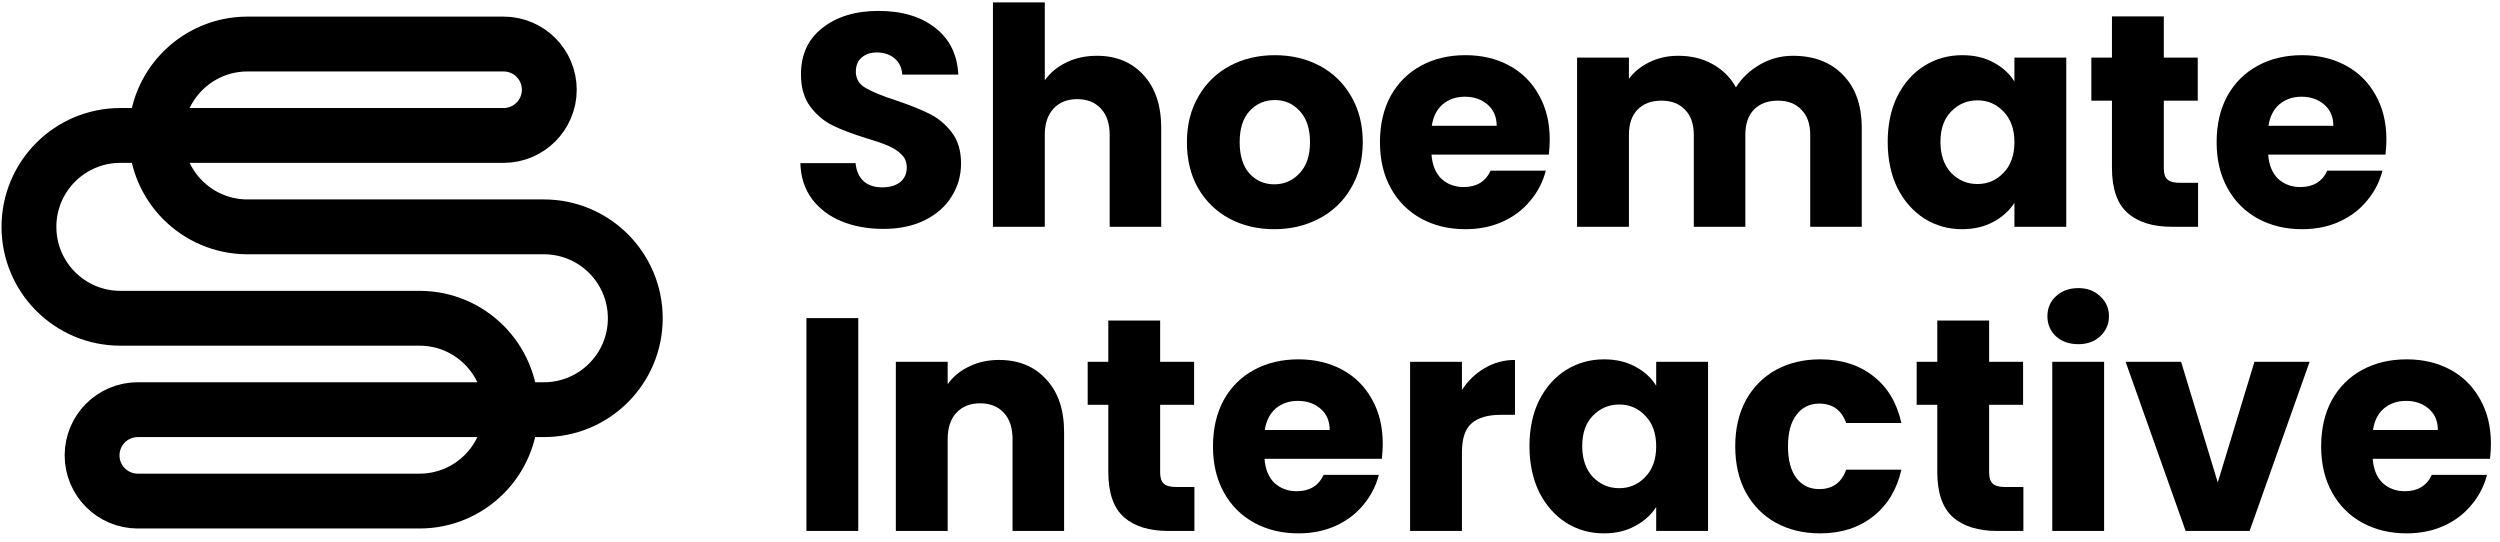
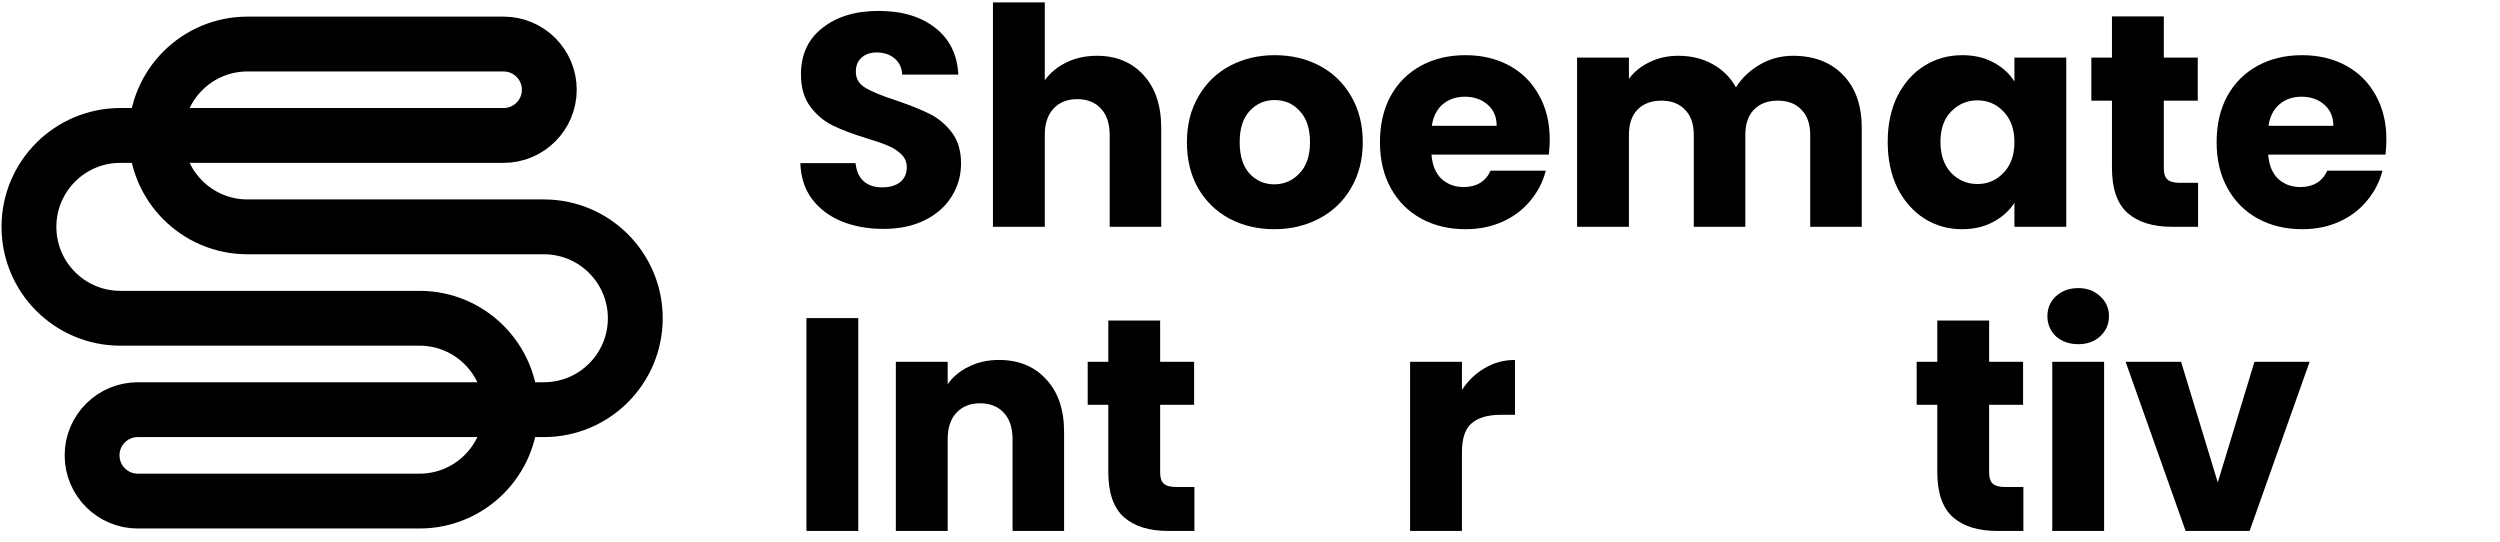
<svg xmlns="http://www.w3.org/2000/svg" width="1200" height="260" viewBox="0 0 1200 260" fill="none">
  <path d="M118.795 21.138C94.558 21.138 74.919 40.778 74.919 65.014C74.919 89.25 94.558 108.889 118.795 108.889H261.06C285.297 108.889 304.936 128.529 304.936 152.765C304.936 177.001 285.297 196.641 261.06 196.641H66.138C54.026 196.641 44.2 206.467 44.2 218.579C44.2 230.69 54.026 240.516 66.138 240.516H201.371C225.608 240.516 245.247 220.877 245.247 196.641C245.247 172.405 225.608 152.765 201.371 152.765H57.77C33.533 152.765 13.894 133.126 13.894 108.889C13.894 84.653 33.533 65.014 57.77 65.014H241.724C253.835 65.014 263.662 55.187 263.662 43.076C263.662 30.965 253.835 21.138 241.724 21.138H118.795Z" stroke="black" stroke-width="26.325" stroke-miterlimit="10" stroke-linejoin="round" />
  <path d="M424.047 109.869C416.577 109.869 409.883 108.656 403.965 106.231C398.047 103.805 393.293 100.216 389.704 95.462C386.211 90.709 384.368 84.985 384.174 78.291H410.659C411.047 82.074 412.357 84.985 414.588 87.022C416.819 88.962 419.73 89.932 423.319 89.932C427.006 89.932 429.916 89.108 432.05 87.459C434.185 85.712 435.252 83.335 435.252 80.328C435.252 77.806 434.379 75.72 432.633 74.071C430.983 72.421 428.898 71.063 426.375 69.996C423.95 68.929 420.457 67.716 415.898 66.358C409.301 64.321 403.916 62.283 399.745 60.246C395.573 58.209 391.984 55.201 388.976 51.224C385.969 47.246 384.465 42.056 384.465 35.653C384.465 26.146 387.909 18.724 394.797 13.388C401.685 7.955 410.659 5.239 421.718 5.239C432.972 5.239 442.043 7.955 448.931 13.388C455.819 18.724 459.505 26.194 459.991 35.798H433.069C432.875 32.5 431.662 29.929 429.431 28.086C427.2 26.146 424.338 25.175 420.845 25.175C417.838 25.175 415.413 26 413.569 27.649C411.726 29.202 410.804 31.481 410.804 34.489C410.804 37.787 412.357 40.358 415.461 42.201C418.566 44.045 423.416 46.033 430.013 48.168C436.61 50.399 441.946 52.533 446.021 54.571C450.192 56.608 453.782 59.567 456.789 63.447C459.796 67.328 461.3 72.324 461.3 78.436C461.3 84.257 459.796 89.544 456.789 94.298C453.879 99.052 449.61 102.835 443.983 105.649C438.356 108.462 431.711 109.869 424.047 109.869Z" fill="black" />
  <path d="M526.528 26.776C535.841 26.776 543.311 29.881 548.938 36.09C554.565 42.202 557.378 50.642 557.378 61.41V108.85H532.64V64.757C532.64 59.324 531.233 55.104 528.42 52.097C525.606 49.089 521.823 47.586 517.069 47.586C512.315 47.586 508.532 49.089 505.718 52.097C502.905 55.104 501.498 59.324 501.498 64.757V108.85H476.614V1.165H501.498V38.563C504.02 34.974 507.464 32.112 511.83 29.978C516.196 27.843 521.095 26.776 526.528 26.776Z" fill="black" />
  <path d="M611.633 110.014C603.677 110.014 596.498 108.317 590.095 104.921C583.79 101.526 578.793 96.675 575.107 90.369C571.517 84.063 569.722 76.69 569.722 68.25C569.722 59.907 571.566 52.582 575.252 46.276C578.939 39.873 583.984 34.974 590.386 31.578C596.789 28.183 603.968 26.485 611.924 26.485C619.879 26.485 627.058 28.183 633.461 31.578C639.864 34.974 644.908 39.873 648.595 46.276C652.281 52.582 654.125 59.907 654.125 68.25C654.125 76.593 652.233 83.966 648.449 90.369C644.763 96.675 639.67 101.526 633.17 104.921C626.767 108.317 619.588 110.014 611.633 110.014ZM611.633 88.477C616.386 88.477 620.412 86.731 623.711 83.238C627.106 79.746 628.804 74.75 628.804 68.25C628.804 61.75 627.155 56.754 623.856 53.261C620.655 49.769 616.677 48.022 611.924 48.022C607.073 48.022 603.047 49.769 599.845 53.261C596.644 56.657 595.043 61.653 595.043 68.25C595.043 74.75 596.595 79.746 599.7 83.238C602.901 86.731 606.879 88.477 611.633 88.477Z" fill="black" />
  <path d="M743.87 66.94C743.87 69.268 743.725 71.694 743.434 74.216H687.117C687.505 79.261 689.106 83.141 691.919 85.858C694.83 88.477 698.371 89.787 702.542 89.787C708.751 89.787 713.068 87.167 715.494 81.929H741.978C740.62 87.264 738.146 92.067 734.557 96.335C731.064 100.604 726.65 103.951 721.314 106.376C715.979 108.802 710.012 110.014 703.415 110.014C695.46 110.014 688.378 108.317 682.169 104.921C675.96 101.526 671.11 96.675 667.617 90.369C664.125 84.063 662.378 76.69 662.378 68.25C662.378 59.809 664.076 52.436 667.472 46.13C670.964 39.825 675.815 34.974 682.024 31.578C688.233 28.183 695.363 26.485 703.415 26.485C711.274 26.485 718.259 28.134 724.37 31.433C730.482 34.731 735.236 39.437 738.631 45.548C742.124 51.66 743.87 58.791 743.87 66.94ZM718.404 60.392C718.404 56.123 716.949 52.727 714.038 50.205C711.128 47.683 707.49 46.422 703.124 46.422C698.953 46.422 695.412 47.634 692.501 50.06C689.688 52.485 687.942 55.929 687.263 60.392H718.404Z" fill="black" />
  <path d="M860.609 26.776C870.698 26.776 878.702 29.832 884.62 35.944C890.635 42.056 893.642 50.545 893.642 61.41V108.85H868.904V64.757C868.904 59.519 867.497 55.492 864.683 52.679C861.967 49.769 858.183 48.313 853.333 48.313C848.482 48.313 844.65 49.769 841.837 52.679C839.12 55.492 837.762 59.519 837.762 64.757V108.85H813.023V64.757C813.023 59.519 811.617 55.492 808.803 52.679C806.087 49.769 802.303 48.313 797.453 48.313C792.602 48.313 788.77 49.769 785.957 52.679C783.24 55.492 781.882 59.519 781.882 64.757V108.85H756.998V27.649H781.882V37.836C784.404 34.44 787.703 31.772 791.777 29.832C795.852 27.795 800.46 26.776 805.602 26.776C811.714 26.776 817.147 28.086 821.9 30.705C826.751 33.325 830.534 37.06 833.251 41.91C836.064 37.448 839.896 33.81 844.747 30.996C849.598 28.183 854.885 26.776 860.609 26.776Z" fill="black" />
  <path d="M906.098 68.104C906.098 59.761 907.65 52.436 910.754 46.13C913.956 39.825 918.273 34.974 923.706 31.578C929.139 28.183 935.202 26.485 941.896 26.485C947.62 26.485 952.616 27.649 956.885 29.978C961.25 32.306 964.597 35.362 966.925 39.145V27.649H991.81V108.85H966.925V97.354C964.5 101.137 961.105 104.193 956.739 106.522C952.47 108.85 947.474 110.014 941.75 110.014C935.153 110.014 929.139 108.317 923.706 104.921C918.273 101.429 913.956 96.529 910.754 90.223C907.65 83.82 906.098 76.447 906.098 68.104ZM966.925 68.25C966.925 62.041 965.179 57.142 961.687 53.552C958.291 49.963 954.12 48.168 949.172 48.168C944.224 48.168 940.004 49.963 936.512 53.552C933.116 57.045 931.418 61.895 931.418 68.104C931.418 74.313 933.116 79.261 936.512 82.947C940.004 86.537 944.224 88.332 949.172 88.332C954.12 88.332 958.291 86.537 961.687 82.947C965.179 79.358 966.925 74.459 966.925 68.25Z" fill="black" />
  <path d="M1055.07 87.749V108.85H1042.41C1033.39 108.85 1026.35 106.667 1021.31 102.302C1016.26 97.839 1013.74 90.611 1013.74 80.619V48.313H1003.85V27.649H1013.74V7.858H1038.63V27.649H1054.92V48.313H1038.63V80.91C1038.63 83.335 1039.21 85.082 1040.37 86.149C1041.54 87.216 1043.48 87.749 1046.19 87.749H1055.07Z" fill="black" />
  <path d="M1145.47 66.94C1145.47 69.268 1145.33 71.694 1145.04 74.216H1088.72C1089.11 79.261 1090.71 83.141 1093.52 85.858C1096.43 88.477 1099.97 89.787 1104.15 89.787C1110.36 89.787 1114.67 87.167 1117.1 81.929H1143.58C1142.22 87.264 1139.75 92.067 1136.16 96.335C1132.67 100.604 1128.25 103.951 1122.92 106.376C1117.58 108.802 1111.62 110.014 1105.02 110.014C1097.06 110.014 1089.98 108.317 1083.77 104.921C1077.56 101.526 1072.71 96.675 1069.22 90.369C1065.73 84.063 1063.98 76.69 1063.98 68.25C1063.98 59.809 1065.68 52.436 1069.08 46.13C1072.57 39.825 1077.42 34.974 1083.63 31.578C1089.84 28.183 1096.97 26.485 1105.02 26.485C1112.88 26.485 1119.86 28.134 1125.97 31.433C1132.09 34.731 1136.84 39.437 1140.24 45.548C1143.73 51.66 1145.47 58.791 1145.47 66.94ZM1120.01 60.392C1120.01 56.123 1118.55 52.727 1115.64 50.205C1112.73 47.683 1109.09 46.422 1104.73 46.422C1100.56 46.422 1097.02 47.634 1094.11 50.06C1091.29 52.485 1089.55 55.929 1088.87 60.392H1120.01Z" fill="black" />
  <path d="M411.969 152.694V254.85H387.084V152.694H411.969Z" fill="black" />
  <path d="M479.479 172.776C488.986 172.776 496.553 175.881 502.18 182.09C507.904 188.201 510.766 196.642 510.766 207.41V254.85H486.027V210.757C486.027 205.324 484.621 201.104 481.807 198.097C478.994 195.089 475.21 193.586 470.457 193.586C465.703 193.586 461.919 195.089 459.106 198.097C456.293 201.104 454.886 205.324 454.886 210.757V254.85H430.002V173.649H454.886V184.418C457.408 180.828 460.804 178.015 465.072 175.978C469.341 173.843 474.143 172.776 479.479 172.776Z" fill="black" />
  <path d="M573.315 233.75V254.85H560.655C551.632 254.85 544.599 252.667 539.554 248.302C534.509 243.839 531.987 236.611 531.987 226.619V194.313H522.092V173.649H531.987V153.858H556.871V173.649H573.17V194.313H556.871V226.91C556.871 229.335 557.453 231.082 558.617 232.149C559.782 233.216 561.722 233.75 564.438 233.75H573.315Z" fill="black" />
-   <path d="M663.72 212.94C663.72 215.268 663.574 217.694 663.283 220.216H606.967C607.355 225.261 608.956 229.141 611.769 231.858C614.679 234.477 618.22 235.787 622.392 235.787C628.601 235.787 632.918 233.167 635.343 227.929H661.828C660.47 233.264 657.996 238.067 654.407 242.335C650.914 246.604 646.5 249.951 641.164 252.376C635.828 254.802 629.862 256.014 623.265 256.014C615.31 256.014 608.228 254.317 602.019 250.921C595.81 247.526 590.959 242.675 587.467 236.369C583.974 230.063 582.228 222.69 582.228 214.25C582.228 205.809 583.926 198.436 587.321 192.131C590.814 185.825 595.665 180.974 601.874 177.578C608.082 174.183 615.213 172.485 623.265 172.485C631.123 172.485 638.108 174.134 644.22 177.433C650.332 180.731 655.086 185.437 658.481 191.548C661.974 197.66 663.72 204.791 663.72 212.94ZM638.254 206.392C638.254 202.123 636.799 198.727 633.888 196.205C630.978 193.683 627.34 192.422 622.974 192.422C618.802 192.422 615.261 193.634 612.351 196.06C609.538 198.485 607.791 201.929 607.112 206.392H638.254Z" fill="black" />
  <path d="M701.732 187.183C704.642 182.72 708.28 179.228 712.646 176.705C717.011 174.086 721.862 172.776 727.198 172.776V199.116H720.358C714.149 199.116 709.493 200.474 706.388 203.19C703.284 205.809 701.732 210.466 701.732 217.16V254.85H676.848V173.649H701.732V187.183Z" fill="black" />
-   <path d="M734.144 214.104C734.144 205.761 735.696 198.436 738.801 192.131C742.002 185.825 746.319 180.974 751.752 177.578C757.185 174.183 763.248 172.485 769.942 172.485C775.666 172.485 780.662 173.649 784.931 175.978C789.297 178.306 792.644 181.362 794.972 185.146V173.649H819.856V254.85H794.972V243.354C792.547 247.137 789.151 250.193 784.786 252.522C780.517 254.85 775.521 256.014 769.797 256.014C763.2 256.014 757.185 254.317 751.752 250.921C746.319 247.429 742.002 242.529 738.801 236.223C735.696 229.82 734.144 222.447 734.144 214.104ZM794.972 214.25C794.972 208.041 793.226 203.142 789.733 199.552C786.338 195.963 782.166 194.168 777.218 194.168C772.271 194.168 768.051 195.963 764.558 199.552C761.163 203.045 759.465 207.895 759.465 214.104C759.465 220.313 761.163 225.261 764.558 228.947C768.051 232.537 772.271 234.332 777.218 234.332C782.166 234.332 786.338 232.537 789.733 228.947C793.226 225.358 794.972 220.459 794.972 214.25Z" fill="black" />
-   <path d="M832.911 214.25C832.911 205.809 834.609 198.436 838.004 192.131C841.497 185.825 846.299 180.974 852.411 177.578C858.62 174.183 865.702 172.485 873.657 172.485C883.843 172.485 892.332 175.153 899.123 180.489C906.011 185.825 910.522 193.343 912.656 203.045H886.172C883.94 196.836 879.623 193.731 873.22 193.731C868.661 193.731 865.023 195.526 862.306 199.116C859.59 202.608 858.232 207.653 858.232 214.25C858.232 220.847 859.59 225.94 862.306 229.529C865.023 233.022 868.661 234.768 873.22 234.768C879.623 234.768 883.94 231.664 886.172 225.455H912.656C910.522 234.962 906.011 242.432 899.123 247.865C892.235 253.298 883.746 256.014 873.657 256.014C865.702 256.014 858.62 254.317 852.411 250.921C846.299 247.526 841.497 242.675 838.004 236.369C834.609 230.063 832.911 222.69 832.911 214.25Z" fill="black" />
  <path d="M971.224 233.75V254.85H958.564C949.541 254.85 942.508 252.667 937.463 248.302C932.418 243.839 929.896 236.611 929.896 226.619V194.313H920.001V173.649H929.896V153.858H954.78V173.649H971.079V194.313H954.78V226.91C954.78 229.335 955.362 231.082 956.526 232.149C957.691 233.216 959.631 233.75 962.347 233.75H971.224Z" fill="black" />
  <path d="M997.6 165.209C993.234 165.209 989.645 163.948 986.831 161.426C984.115 158.806 982.757 155.605 982.757 151.821C982.757 147.941 984.115 144.739 986.831 142.217C989.645 139.597 993.234 138.288 997.6 138.288C1001.87 138.288 1005.36 139.597 1008.08 142.217C1010.89 144.739 1012.3 147.941 1012.3 151.821C1012.3 155.605 1010.89 158.806 1008.08 161.426C1005.36 163.948 1001.87 165.209 997.6 165.209ZM1009.97 173.649V254.85H985.085V173.649H1009.97Z" fill="black" />
  <path d="M1064.53 231.567L1082.14 173.649H1108.62L1079.81 254.85H1049.1L1020.29 173.649H1046.92L1064.53 231.567Z" fill="black" />
-   <path d="M1195.64 212.94C1195.64 215.268 1195.49 217.694 1195.2 220.216H1138.89C1139.27 225.261 1140.87 229.141 1143.69 231.858C1146.6 234.477 1150.14 235.787 1154.31 235.787C1160.52 235.787 1164.84 233.167 1167.26 227.929H1193.75C1192.39 233.264 1189.92 238.067 1186.33 242.335C1182.83 246.604 1178.42 249.951 1173.08 252.376C1167.75 254.802 1161.78 256.014 1155.18 256.014C1147.23 256.014 1140.15 254.317 1133.94 250.921C1127.73 247.526 1122.88 242.675 1119.39 236.369C1115.89 230.063 1114.15 222.69 1114.15 214.25C1114.15 205.809 1115.85 198.436 1119.24 192.131C1122.73 185.825 1127.58 180.974 1133.79 177.578C1140 174.183 1147.13 172.485 1155.18 172.485C1163.04 172.485 1170.03 174.134 1176.14 177.433C1182.25 180.731 1187 185.437 1190.4 191.548C1193.89 197.66 1195.64 204.791 1195.64 212.94ZM1170.17 206.392C1170.17 202.123 1168.72 198.727 1165.81 196.205C1162.9 193.683 1159.26 192.422 1154.89 192.422C1150.72 192.422 1147.18 193.634 1144.27 196.06C1141.46 198.485 1139.71 201.929 1139.03 206.392H1170.17Z" fill="black" />
</svg>